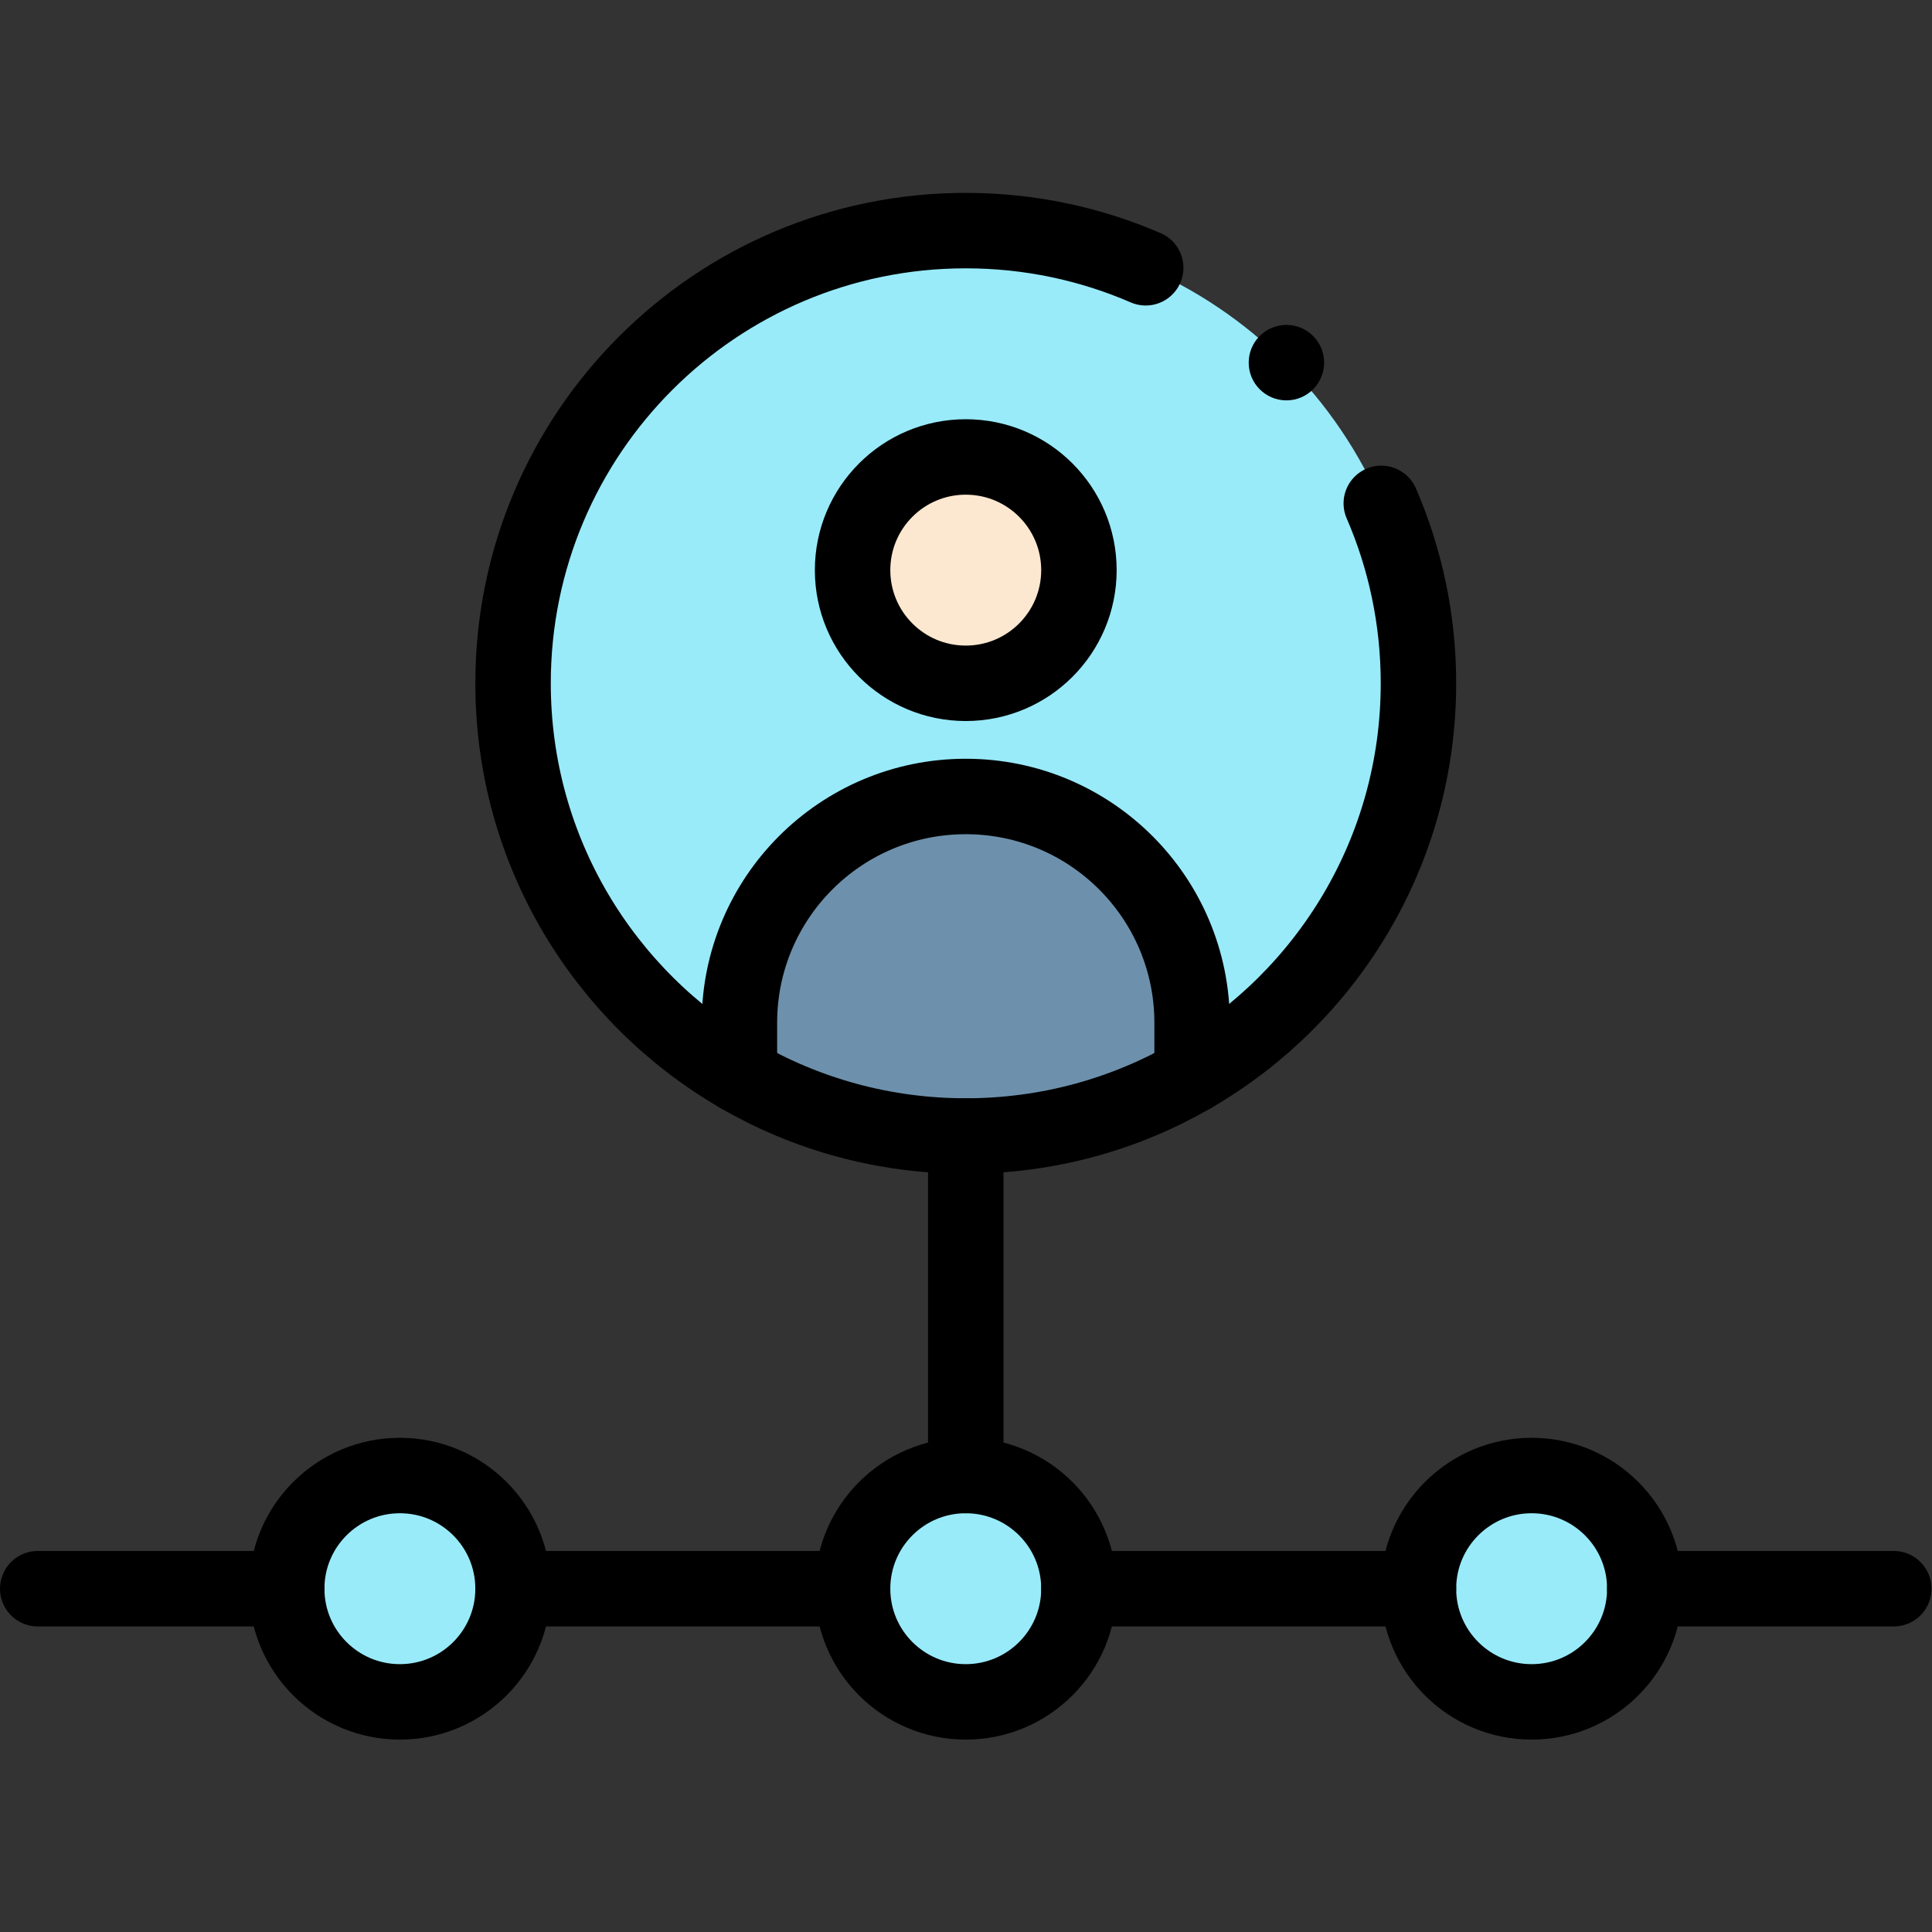
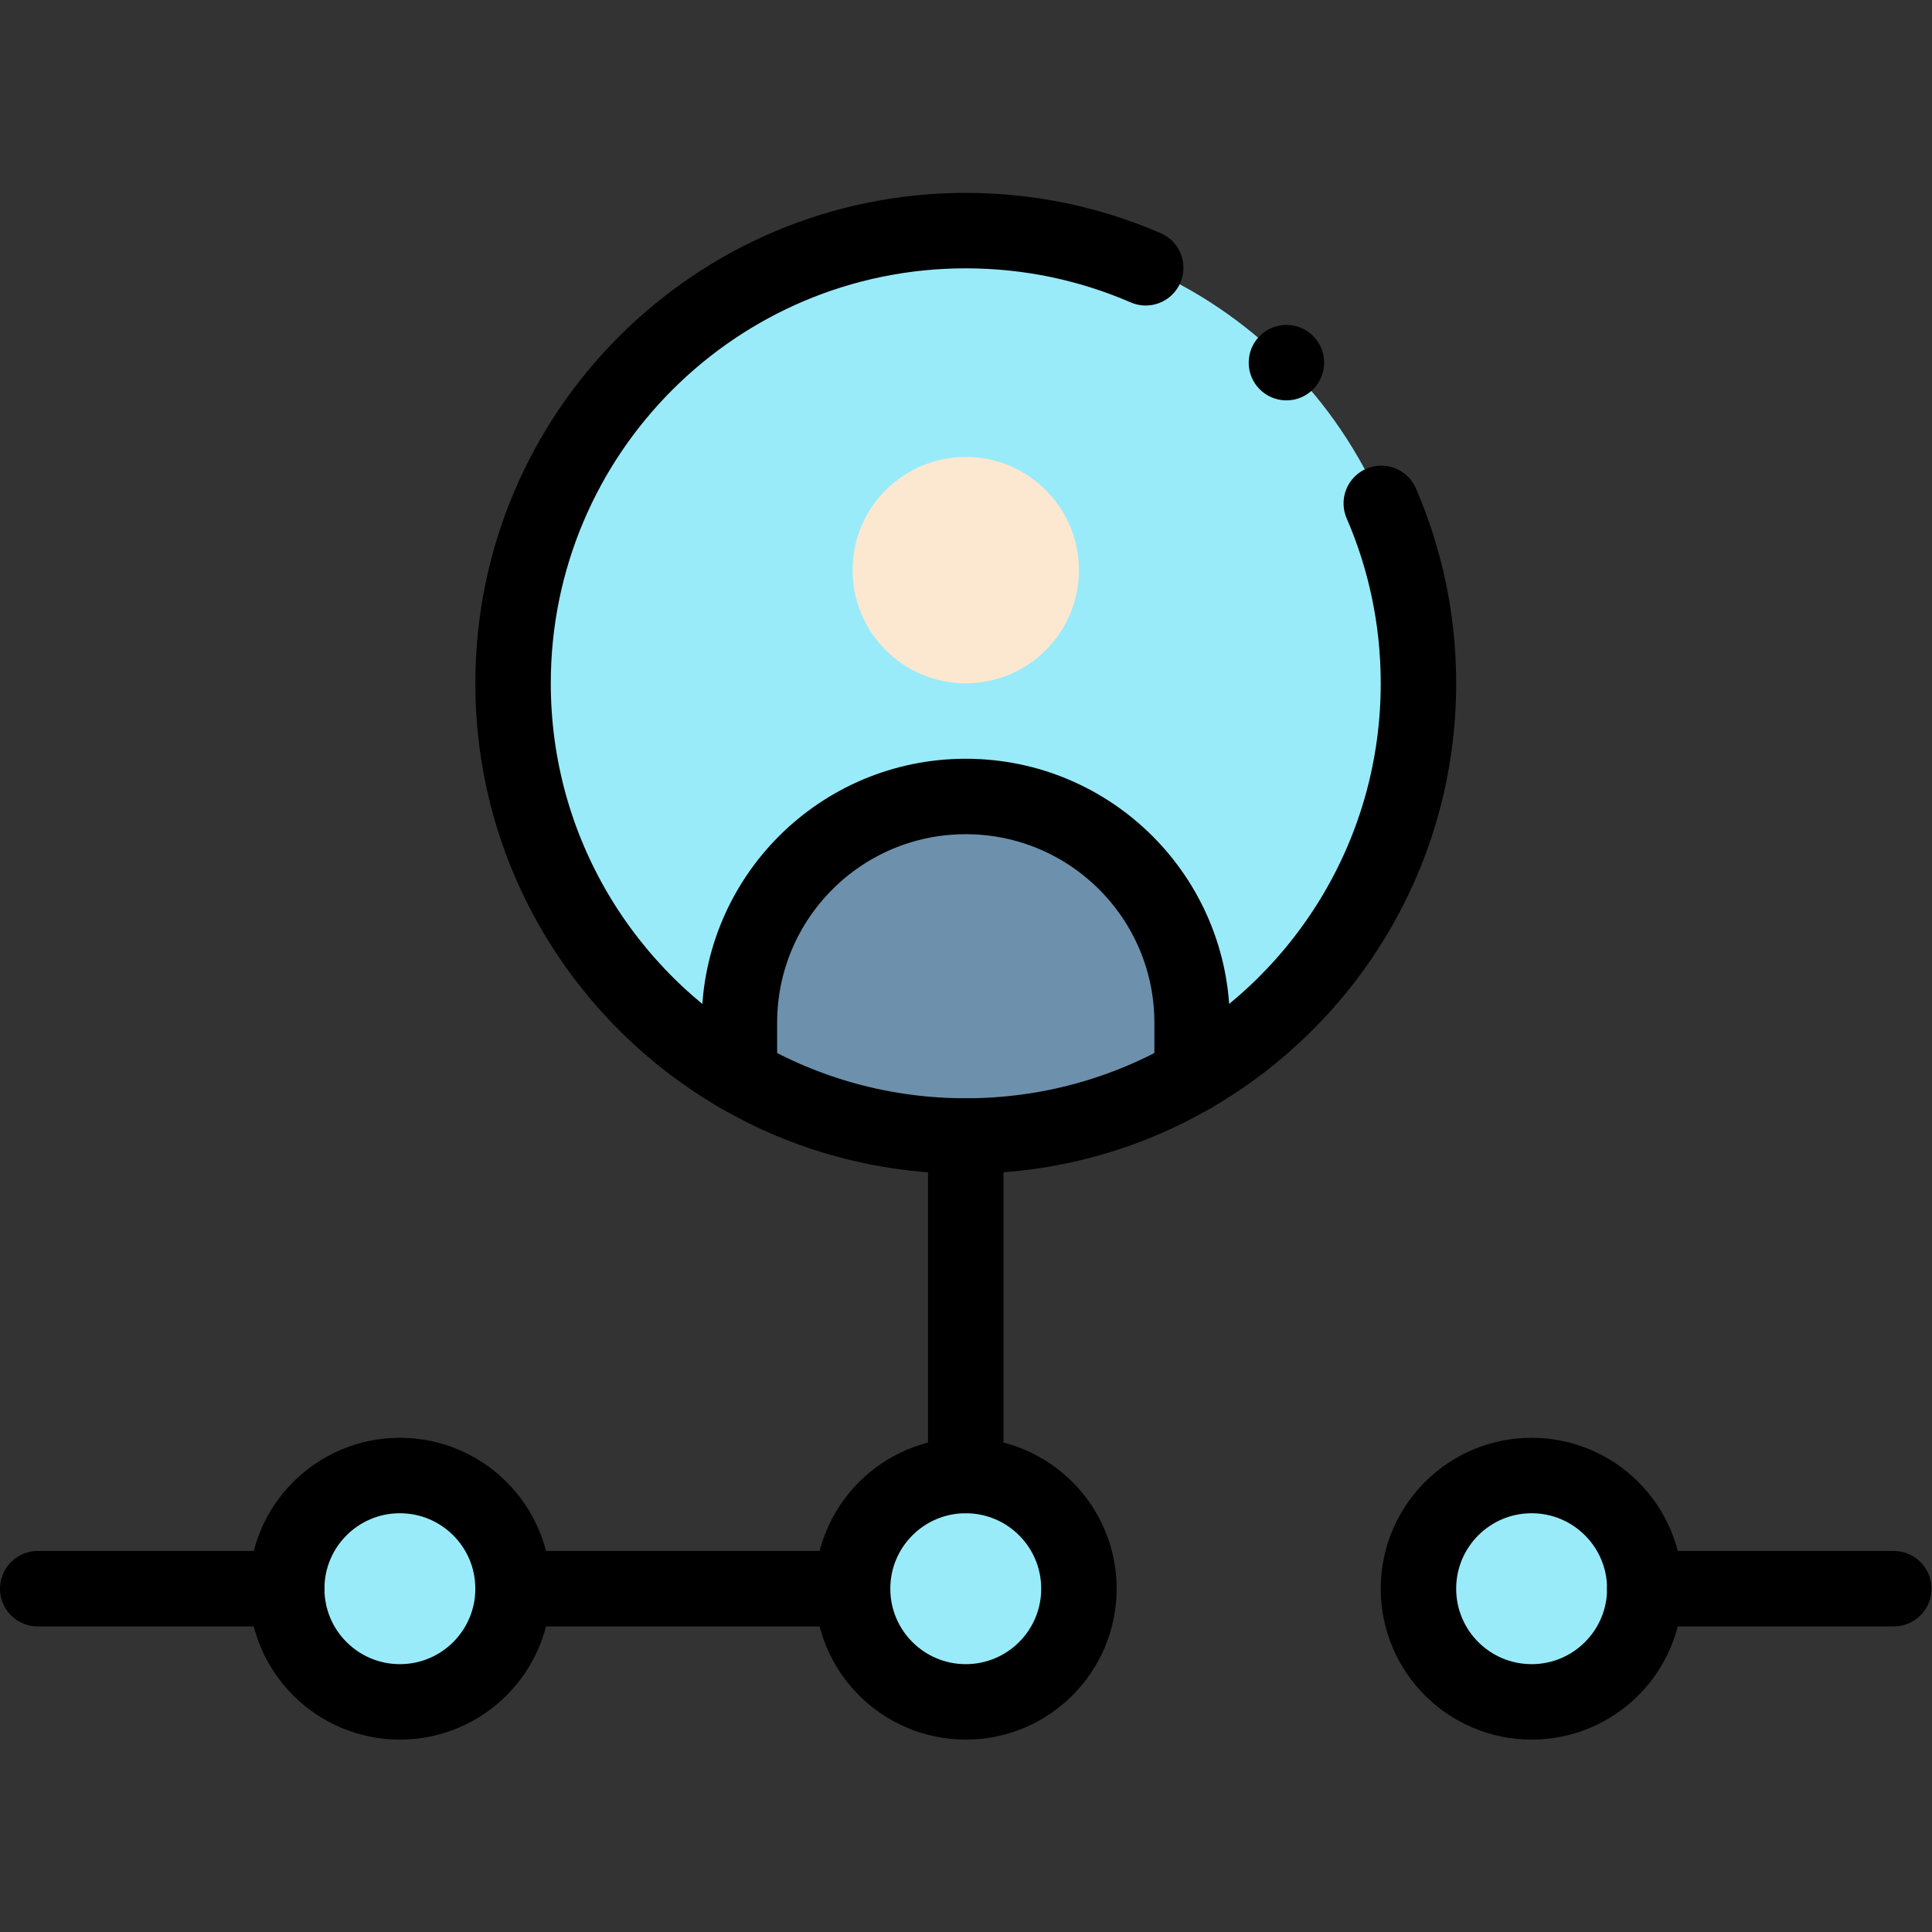
<svg xmlns="http://www.w3.org/2000/svg" version="1.1" id="svg2250" xml:space="preserve" width="682.667" height="682.667" viewBox="0 0 682.667 682.667">
  <rect x="0" y="0" width="682.667" height="682.667" fill="#333333" stroke="none" />
  <defs id="defs2254">
    <clipPath clipPathUnits="userSpaceOnUse" id="clipPath2264">
      <path d="M 0,512 H 512 V 0 H 0 Z" id="path2262" />
    </clipPath>
  </defs>
  <g id="g2256" transform="matrix(1.333,0,0,-1.333,0,682.667)">
    <g id="g2258">
      <g id="g2260" clip-path="url(#clipPath2264)">
        <g id="g2266" transform="translate(256,451)">
          <path d="m 0,0 c -66.27,0 -120,-53.73 -120,-120 0,-66.276 53.742,-120 120,-120 66.271,0 120,53.736 120,120 C 120,-53.73 66.27,0 0,0" style="fill:#99ebfa;fill-opacity:1;fill-rule:nonzero;stroke:none" id="path2268" />
        </g>
        <g id="g2270" transform="translate(406,121)">
          <path d="m 0,0 c 16.57,0 30,-13.43 30,-30 0,-16.57 -13.43,-30 -30,-30 -16.57,0 -30,13.43 -30,30 0,16.57 13.43,30 30,30" style="fill:#99ebfa;fill-opacity:1;fill-rule:nonzero;stroke:none" id="path2272" />
        </g>
        <g id="g2274" transform="translate(316,241)">
          <path d="M 0,0 V -13.94 C -17.65,-24.16 -38.14,-30 -60,-30 c -21.86,0 -42.35,5.84 -60,16.06 V 0 c 0,33.14 26.86,60 60,60 C -26.86,60 0,33.14 0,0" style="fill:#6d91ac;fill-opacity:1;fill-rule:nonzero;stroke:none" id="path2276" />
        </g>
        <g id="g2278" transform="translate(256,391)">
          <path d="m 0,0 c 16.57,0 30,-13.43 30,-30 0,-16.57 -13.43,-30 -30,-30 -16.57,0 -30,13.43 -30,30 0,16.57 13.43,30 30,30" style="fill:#fce8d0;fill-opacity:1;fill-rule:nonzero;stroke:none" id="path2280" />
        </g>
        <g id="g2282" transform="translate(256,121)">
          <path d="m 0,0 c 16.57,0 30,-13.43 30,-30 0,-16.57 -13.43,-30 -30,-30 -16.57,0 -30,13.43 -30,30 0,16.57 13.43,30 30,30" style="fill:#99ebfa;fill-opacity:1;fill-rule:nonzero;stroke:none" id="path2284" />
        </g>
        <g id="g2286" transform="translate(106,121)">
          <path d="m 0,0 c 16.57,0 30,-13.43 30,-30 0,-16.57 -13.43,-30 -30,-30 -16.57,0 -30,13.43 -30,30 0,16.57 13.43,30 30,30" style="fill:#99ebfa;fill-opacity:1;fill-rule:nonzero;stroke:none" id="path2288" />
        </g>
        <g id="g2290" transform="translate(286,361)">
-           <path d="m 0,0 c 0,-16.57 -13.43,-30 -30,-30 -16.57,0 -30,13.43 -30,30 0,16.57 13.43,30 30,30 C -13.43,30 0,16.57 0,0 Z" style="fill:none;stroke:#000000;stroke-width:20;stroke-linecap:round;stroke-linejoin:round;stroke-miterlimit:10;stroke-dasharray:none;stroke-opacity:1" id="path2292" />
-         </g>
+           </g>
        <g id="g2294" transform="translate(316,227.05)">
          <path d="m 0,0 v 0.01 13.94 c 0,33.14 -26.86,60 -60,60 -33.14,0 -60,-26.86 -60,-60 V 0.01 0" style="fill:none;stroke:#000000;stroke-width:20;stroke-linecap:round;stroke-linejoin:round;stroke-miterlimit:10;stroke-dasharray:none;stroke-opacity:1" id="path2296" />
        </g>
        <g id="g2298" transform="translate(286,91)">
          <path d="m 0,0 c 0,-16.57 -13.43,-30 -30,-30 -16.57,0 -30,13.43 -30,30 0,16.57 13.43,30 30,30 C -13.43,30 0,16.57 0,0 Z" style="fill:none;stroke:#000000;stroke-width:20;stroke-linecap:round;stroke-linejoin:round;stroke-miterlimit:10;stroke-dasharray:none;stroke-opacity:1" id="path2300" />
        </g>
        <g id="g2302" transform="translate(136,91)">
          <path d="m 0,0 c 0,-16.57 -13.43,-30 -30,-30 -16.57,0 -30,13.43 -30,30 0,16.57 13.43,30 30,30 C -13.43,30 0,16.57 0,0 Z" style="fill:none;stroke:#000000;stroke-width:20;stroke-linecap:round;stroke-linejoin:round;stroke-miterlimit:10;stroke-dasharray:none;stroke-opacity:1" id="path2304" />
        </g>
        <g id="g2306" transform="translate(436,91)">
          <path d="m 0,0 c 0,-16.57 -13.43,-30 -30,-30 -16.57,0 -30,13.43 -30,30 0,16.57 13.43,30 30,30 C -13.43,30 0,16.57 0,0 Z" style="fill:none;stroke:#000000;stroke-width:20;stroke-linecap:round;stroke-linejoin:round;stroke-miterlimit:10;stroke-dasharray:none;stroke-opacity:1" id="path2308" />
        </g>
        <g id="g2310" transform="translate(10,91)">
          <path d="M 0,0 H 66" style="fill:none;stroke:#000000;stroke-width:20;stroke-linecap:round;stroke-linejoin:round;stroke-miterlimit:10;stroke-dasharray:none;stroke-opacity:1" id="path2312" />
        </g>
        <g id="g2314" transform="translate(136,91)">
          <path d="M 0,0 H 90" style="fill:none;stroke:#000000;stroke-width:20;stroke-linecap:round;stroke-linejoin:round;stroke-miterlimit:10;stroke-dasharray:none;stroke-opacity:1" id="path2316" />
        </g>
        <g id="g2318" transform="translate(286,91)">
-           <path d="M 0,0 H 90" style="fill:none;stroke:#000000;stroke-width:20;stroke-linecap:round;stroke-linejoin:round;stroke-miterlimit:10;stroke-dasharray:none;stroke-opacity:1" id="path2320" />
-         </g>
+           </g>
        <g id="g2322" transform="translate(436,91)">
          <path d="M 0,0 H 66" style="fill:none;stroke:#000000;stroke-width:20;stroke-linecap:round;stroke-linejoin:round;stroke-miterlimit:10;stroke-dasharray:none;stroke-opacity:1" id="path2324" />
        </g>
        <g id="g2326" transform="translate(256,211)">
          <path d="M 0,0 V -90" style="fill:none;stroke:#000000;stroke-width:20;stroke-linecap:round;stroke-linejoin:round;stroke-miterlimit:10;stroke-dasharray:none;stroke-opacity:1" id="path2328" />
        </g>
        <g id="g2330" transform="translate(351.001,416)">
          <path d="m 0,0 c 0,-5.523 -4.477,-10 -10,-10 -5.523,0 -10,4.477 -10,10 0,5.523 4.477,10 10,10 C -4.477,10 0,5.523 0,0" style="fill:#000000;fill-opacity:1;fill-rule:nonzero;stroke:none" id="path2332" />
        </g>
        <g id="g2334" transform="translate(366.146,378.697)">
          <path d="m 0,0 c 6.34,-14.62 9.854,-30.748 9.854,-47.697 0,-44.41 -24.129,-83.19 -60,-103.94 -17.649,-10.22 -38.14,-16.06 -60,-16.06 -21.859,0 -42.35,5.84 -60,16.06 -35.87,20.75 -60,59.53 -60,103.94 0,66.27 53.73,120 120,120 16.95,0 33.079,-3.515 47.699,-9.855" style="fill:none;stroke:#000000;stroke-width:20;stroke-linecap:round;stroke-linejoin:round;stroke-miterlimit:10;stroke-dasharray:none;stroke-opacity:1" id="path2336" />
        </g>
      </g>
    </g>
  </g>
</svg>